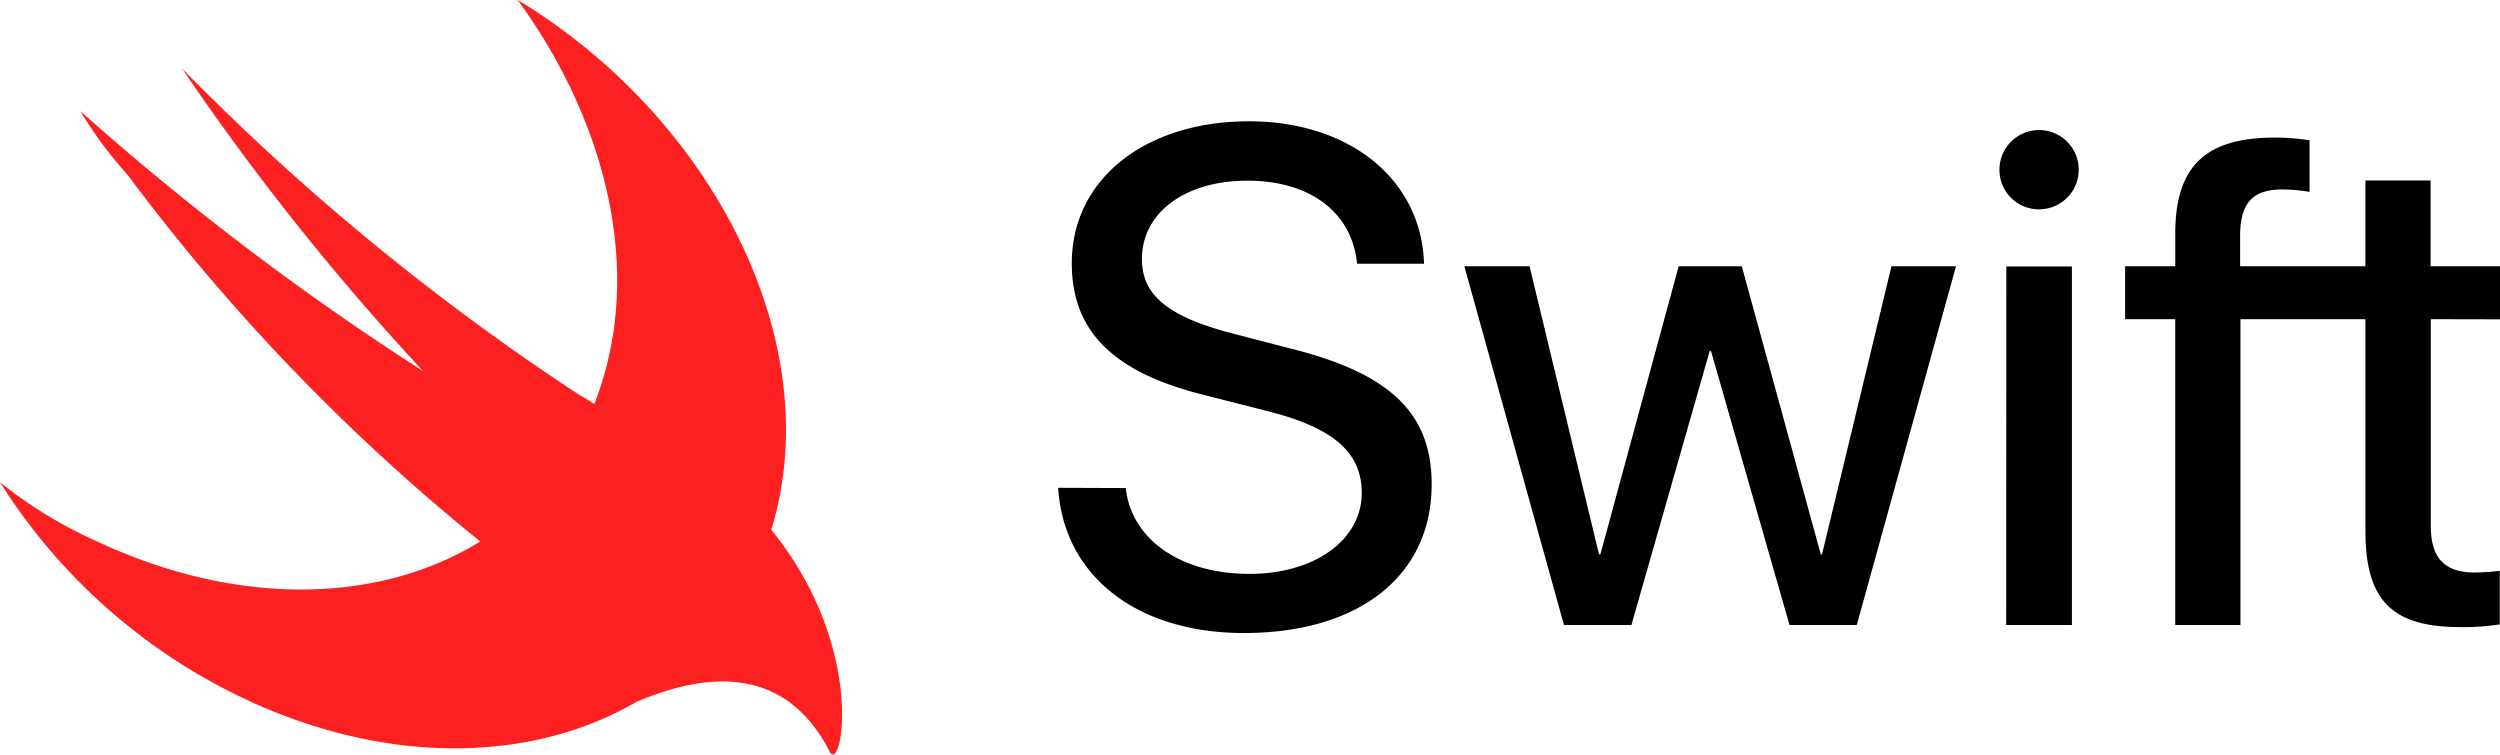
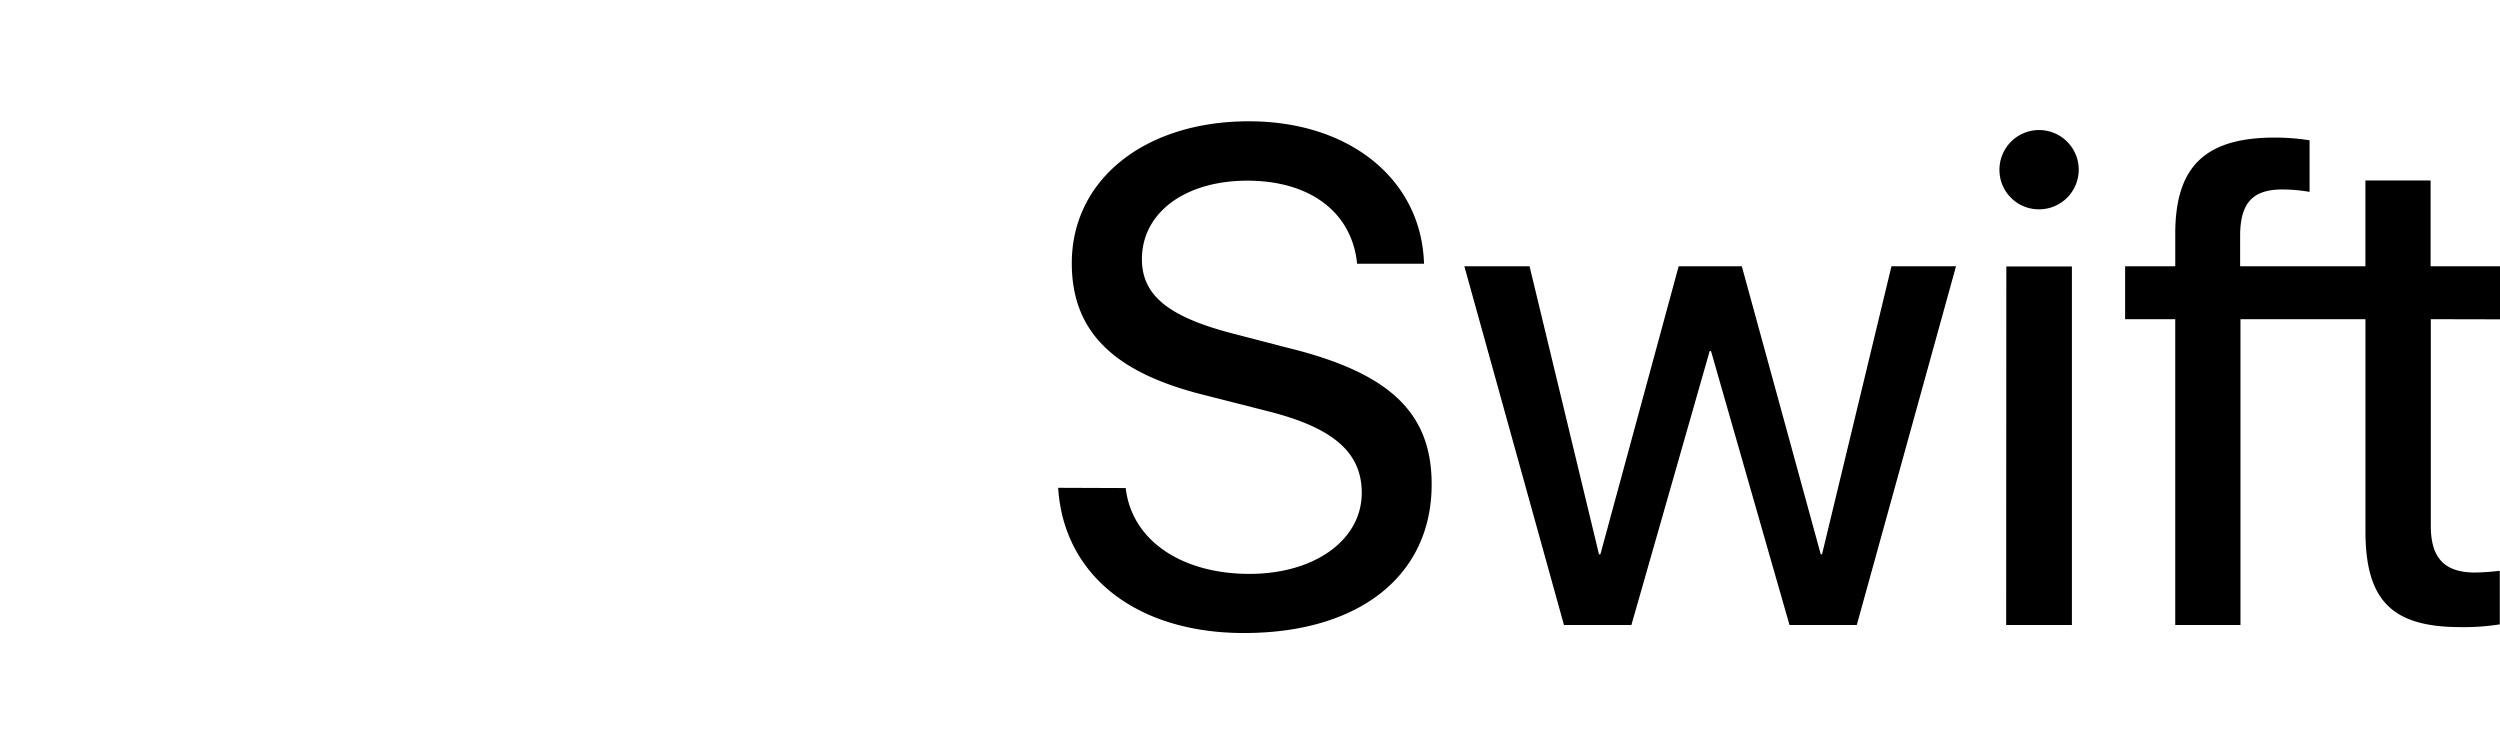
<svg xmlns="http://www.w3.org/2000/svg" width="82.813" height="25" viewBox="0 0 82.813 25">
  <defs>
    <linearGradient id="a" x1="-10.394" y1="8.024" x2="-10.394" y2="7.996" gradientUnits="objectBoundingBox">
      <stop offset="0" stop-color="#f88a36" />
      <stop offset="1" stop-color="#fd2020" />
    </linearGradient>
  </defs>
  <path d="M66.035,18.92c.193,1.717,1.831,2.843,4.1,2.843,2.161,0,3.718-1.125,3.718-2.683,0-1.342-.944-2.161-3.116-2.707l-2.1-.535c-3.025-.751-4.389-2.115-4.389-4.367,0-2.774,2.422-4.7,5.868-4.7,3.343,0,5.719,1.933,5.8,4.719H73.7c-.17-1.706-1.557-2.752-3.638-2.752-2.059,0-3.491,1.058-3.491,2.6,0,1.205.887,1.922,3.071,2.479l1.751.455c3.389.83,4.776,2.15,4.776,4.526,0,3.025-2.4,4.924-6.22,4.924-3.548,0-5.97-1.888-6.152-4.81Zm24.216,4.537H88.023l-2.6-9.074h-.045l-2.593,9.074H80.552l-3.3-11.883h2.16l2.3,9.541h.046l2.593-9.541h2.092l2.615,9.541H89.1l2.3-9.541h2.138ZM94.977,8.379a1.313,1.313,0,1,1,1.308,1.308A1.305,1.305,0,0,1,94.977,8.379Zm.228,3.2h2.172V23.457H95.2Zm16.354,1.752V11.574h-2.3V8.732H107.1v2.842H102.95V10.529c.011-1.058.421-1.5,1.4-1.5a5.382,5.382,0,0,1,.9.08V7.4a7.62,7.62,0,0,0-1.149-.09c-2.319,0-3.3.967-3.3,3.184v1.08H99.14v1.752h1.66V23.457h2.161V13.326h4.14v7.016c0,2.3.876,3.184,3.15,3.184a7.529,7.529,0,0,0,1.3-.091V21.661a7.788,7.788,0,0,1-.819.057c-1.012,0-1.466-.478-1.466-1.546V13.326Z" transform="translate(-28.745 -2.753)" />
-   <path d="M14.739,22c-3.286,1.9-7.805,2.094-12.351.145a19.316,19.316,0,0,1-8.693-7.44,14.649,14.649,0,0,0,3.211,1.958c4.7,2.2,9.389,2.05,12.692.006l0-.006A67.382,67.382,0,0,1-2.076,4.525,13.353,13.353,0,0,1-3.642,2.411,90.366,90.366,0,0,0,7.713,11.026,83.741,83.741,0,0,1-.275,1,79.438,79.438,0,0,0,12.882,11.809c.209.118.371.217.5.305a10.421,10.421,0,0,0,.359-1.088c1.1-3.994-.157-8.537-2.9-12.3,6.343,3.838,10.1,11.042,8.536,17.073q-.061.244-.133.481c.019.021.037.044.055.067,3.132,3.916,2.271,8.066,1.88,7.283-1.7-3.325-4.845-2.308-6.444-1.634Z" transform="translate(6.305 1.27)" fill="url(#a)" />
</svg>